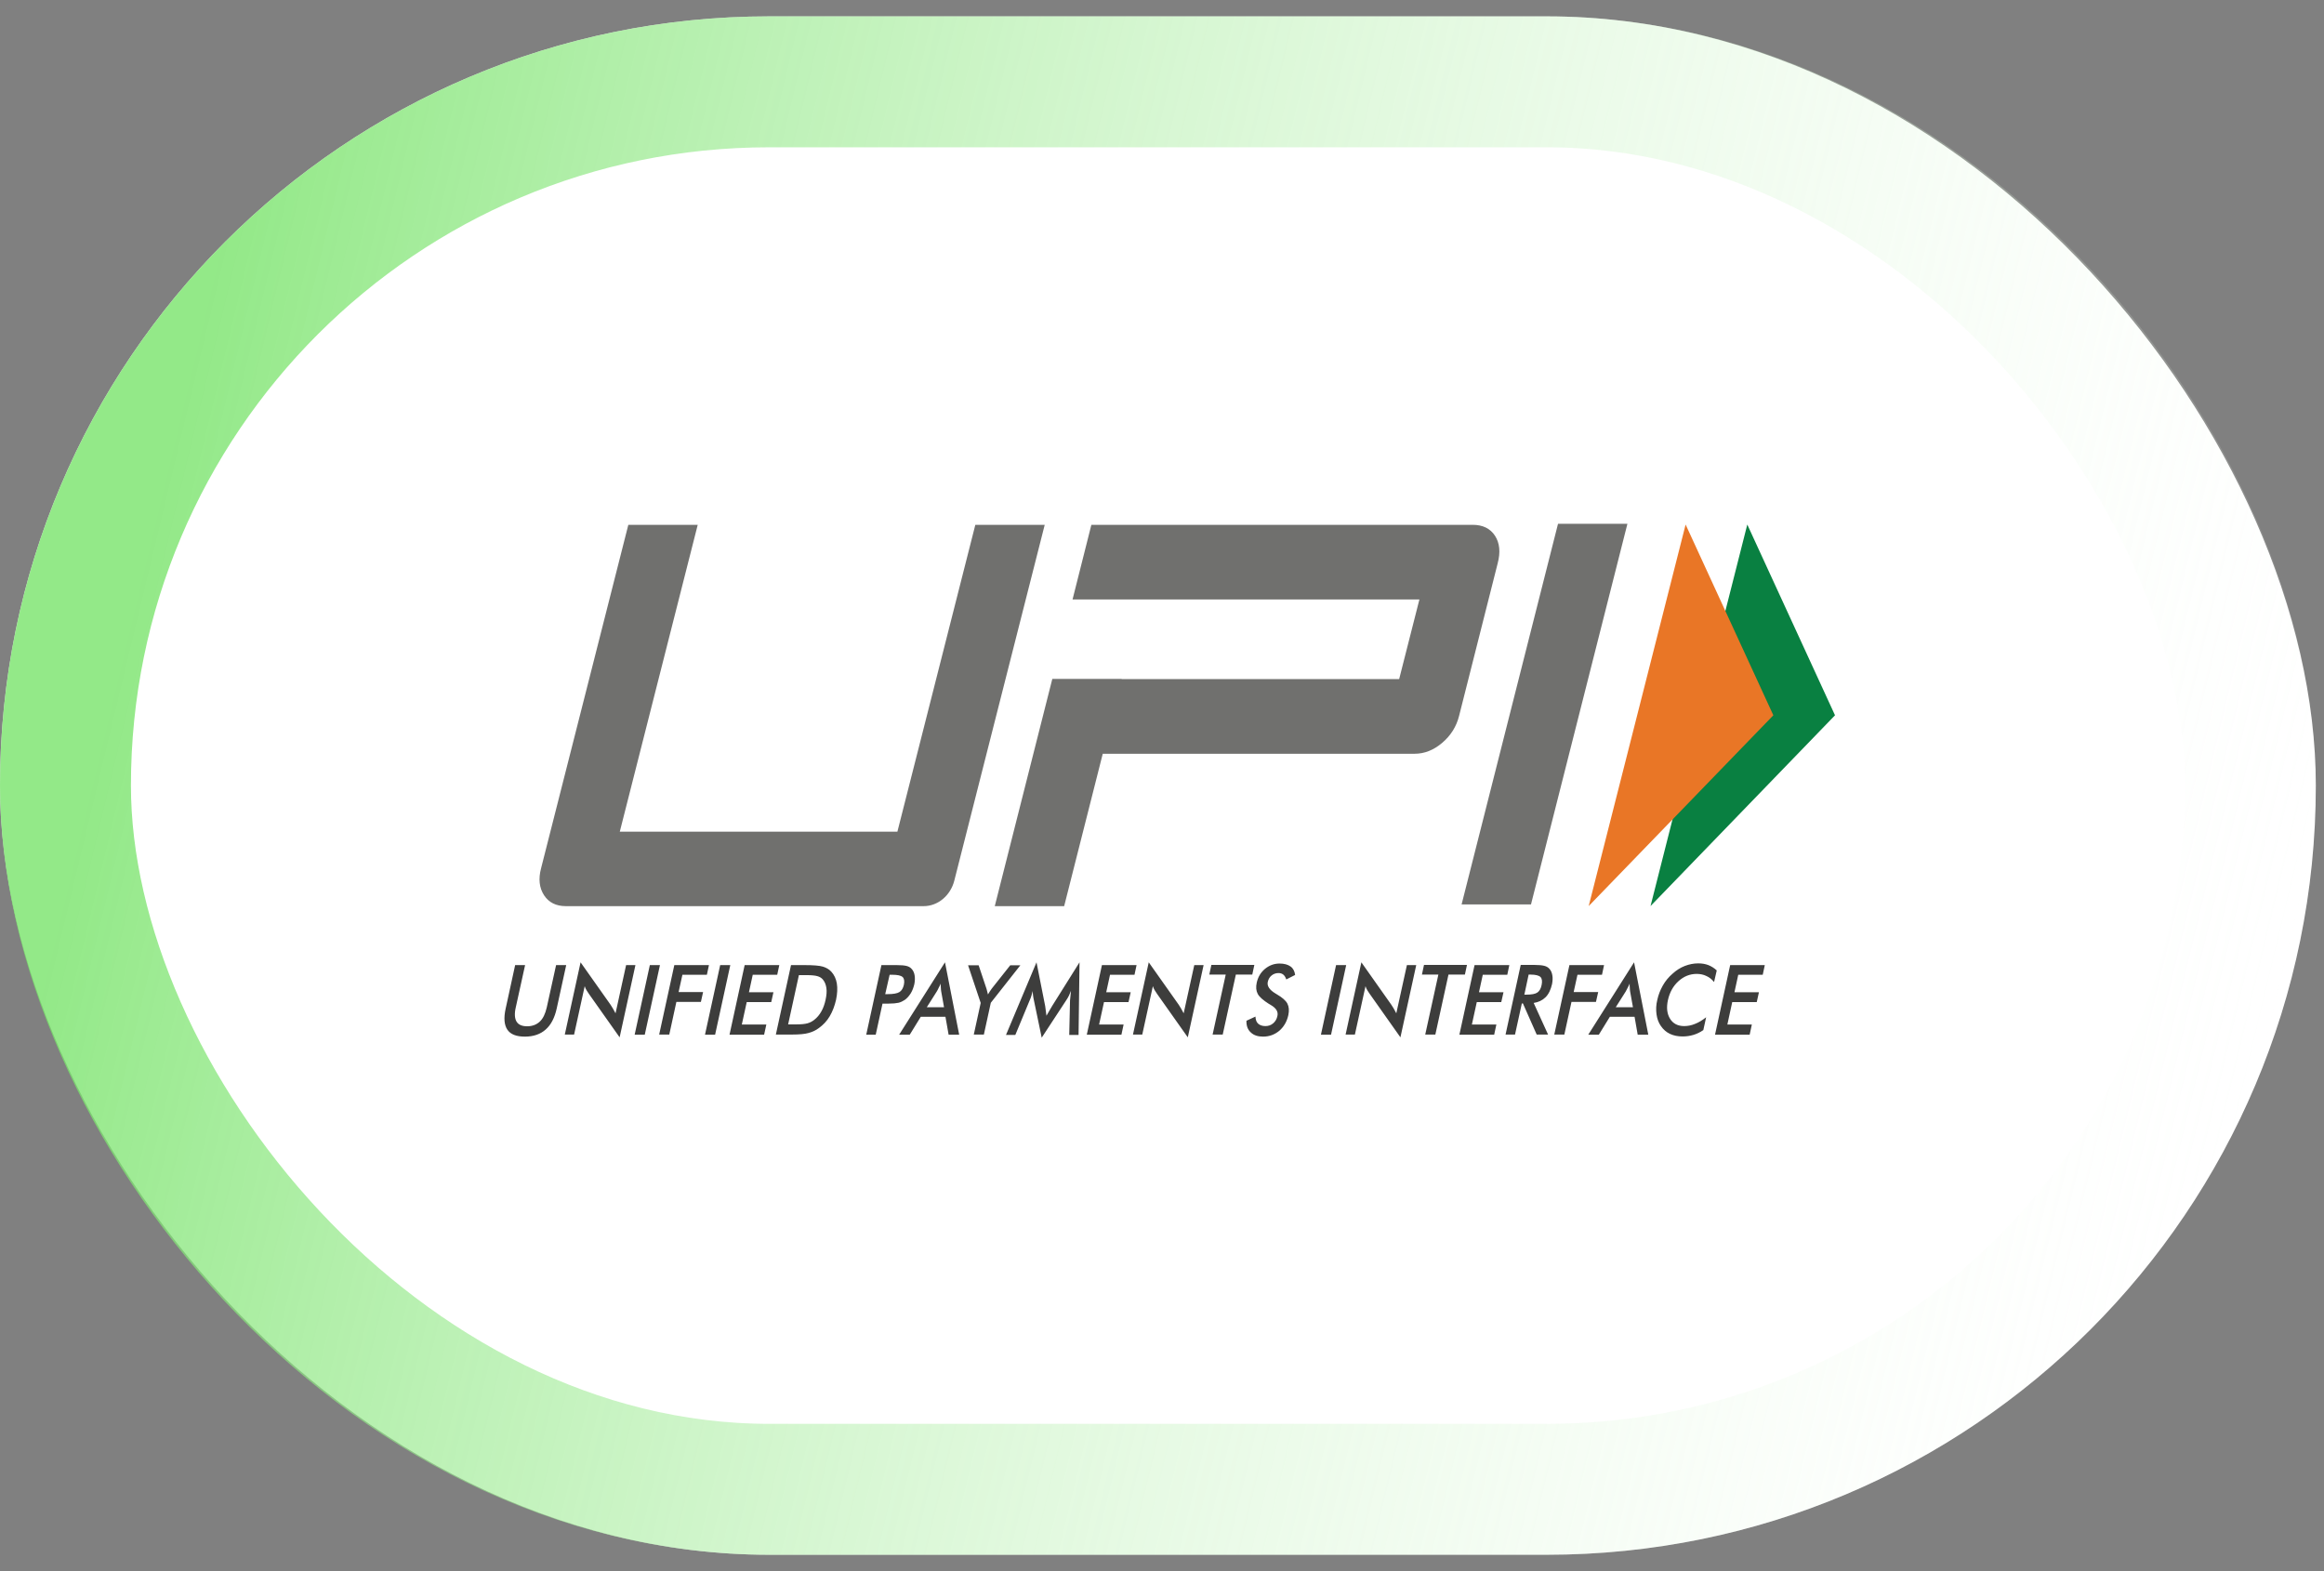
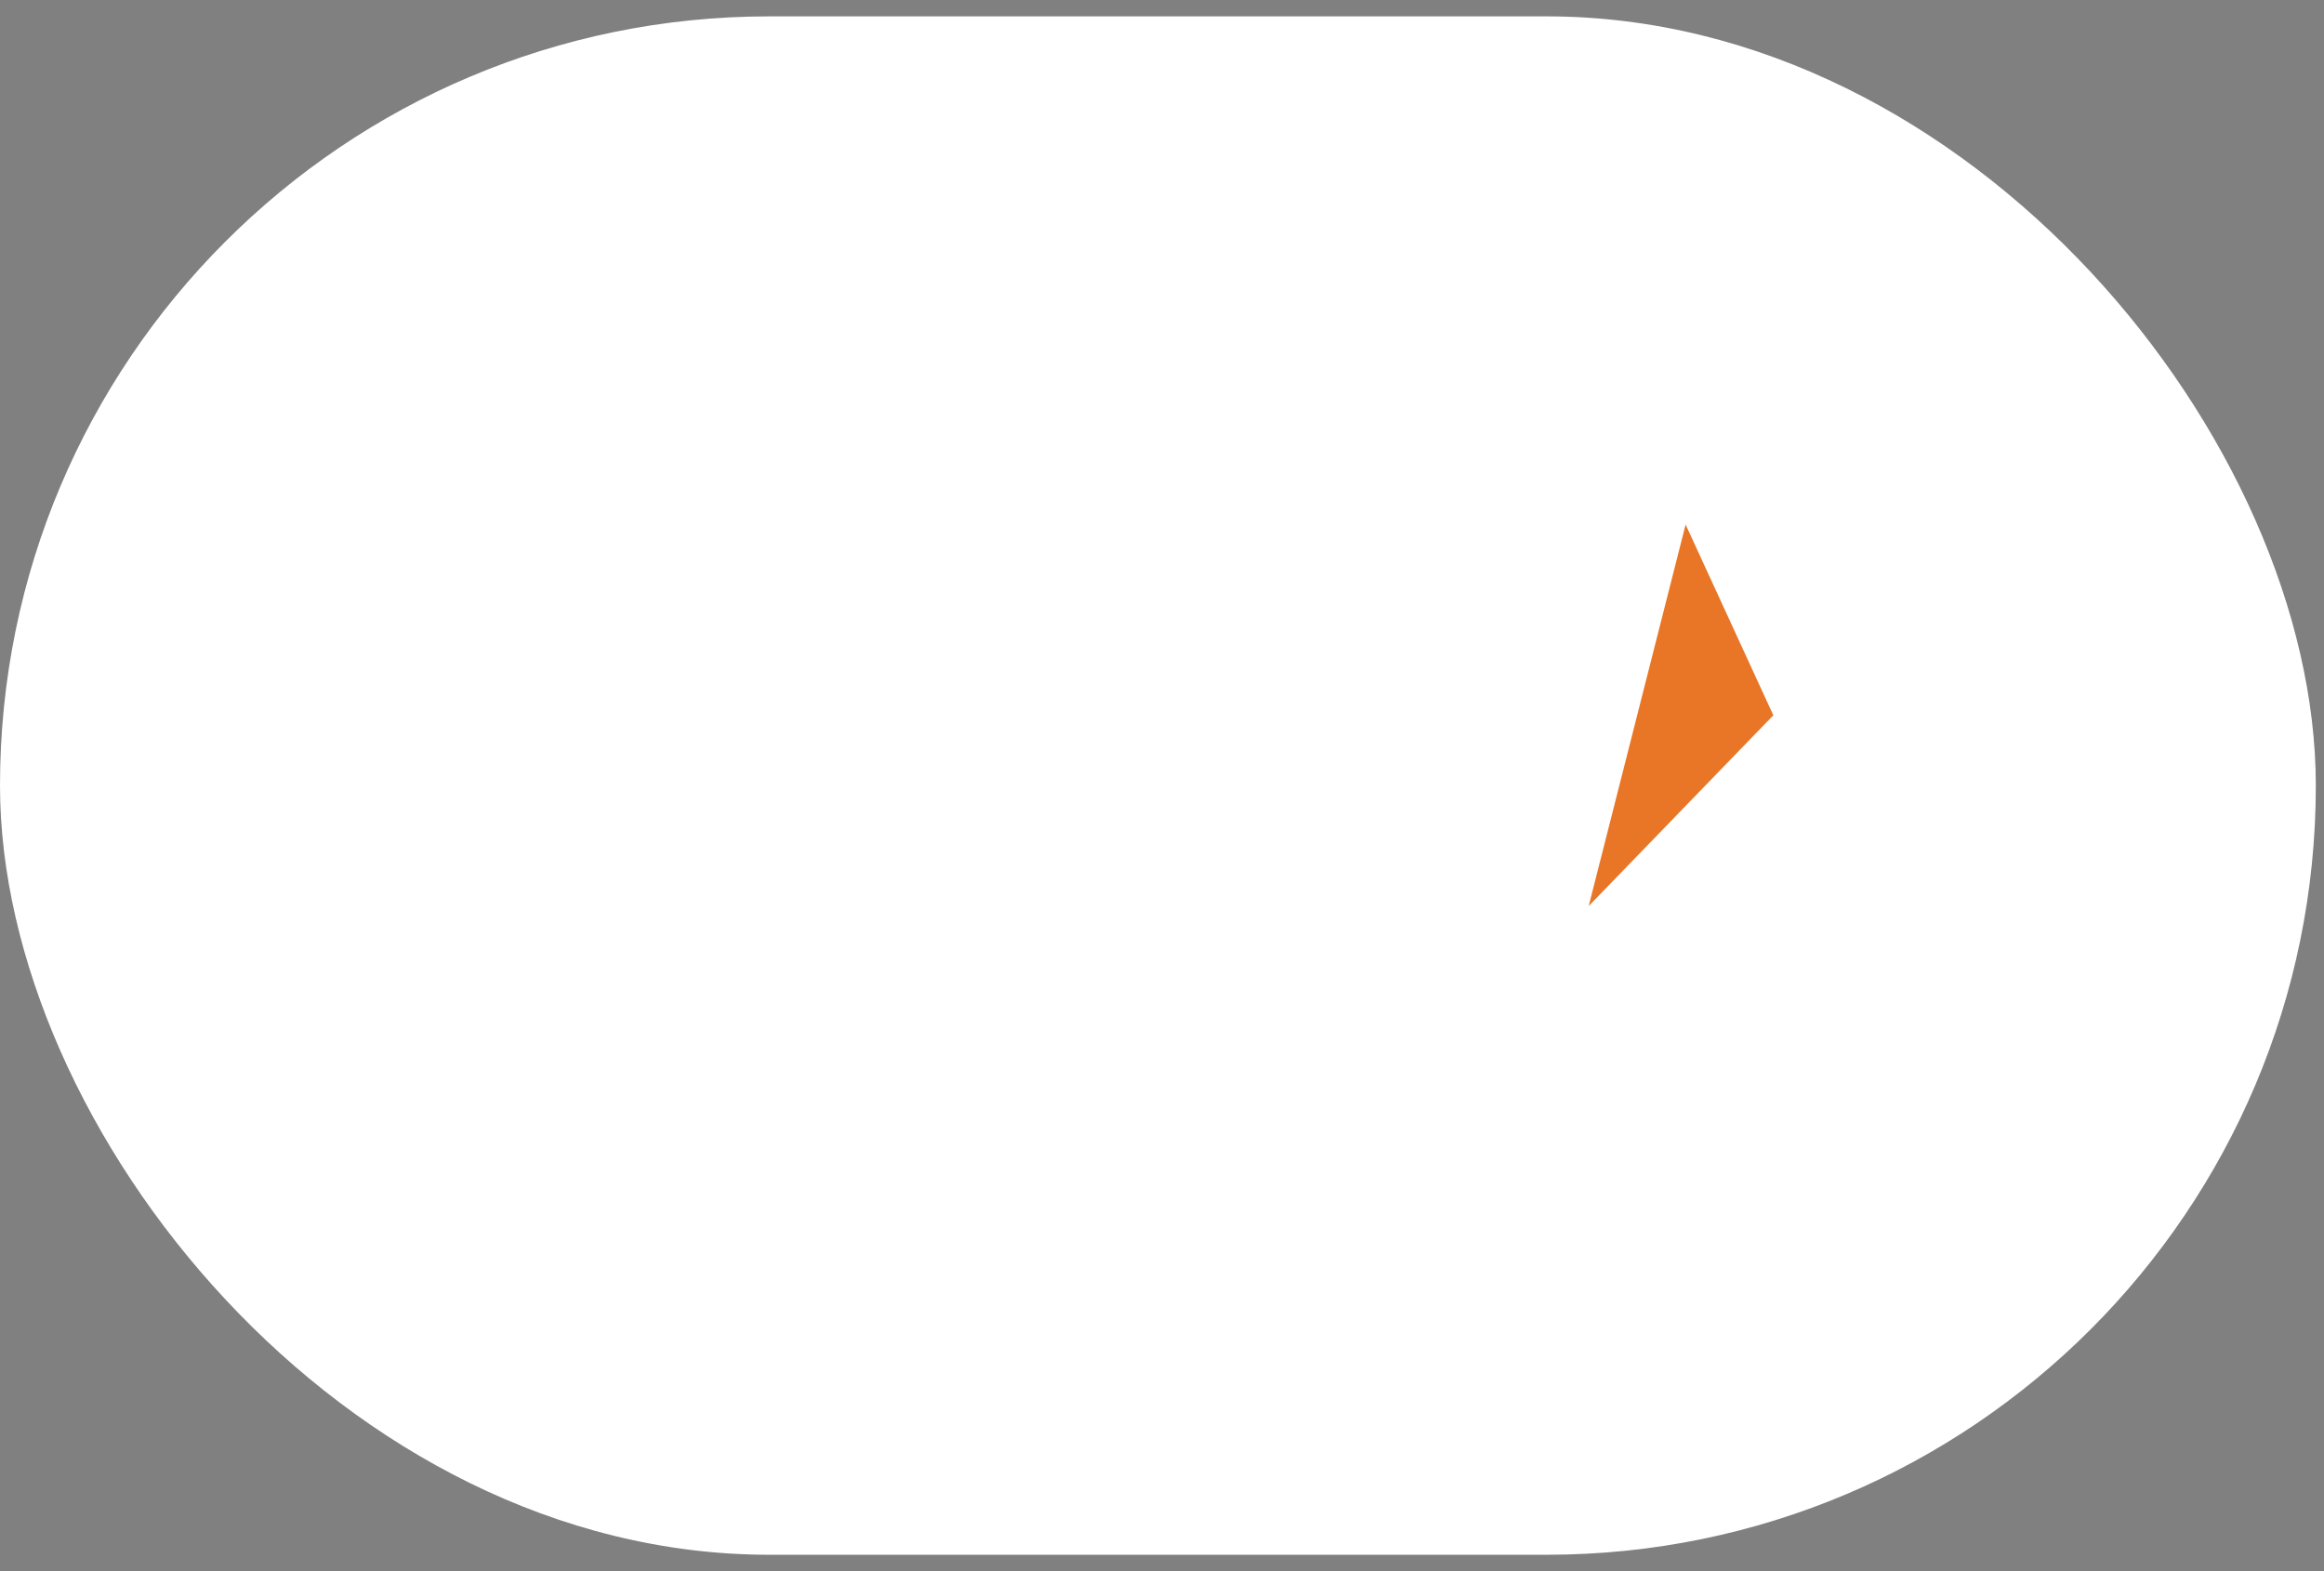
<svg xmlns="http://www.w3.org/2000/svg" width="71" height="48" viewBox="0 0 71 48" fill="none">
  <rect x="0" y="0" width="71" height="48" fill="#808080" stroke="none" />
  <rect y="0.5" width="70.75" height="47" rx="23.5" fill="white" />
-   <path d="M15.738 29.485H16.042L15.757 30.778C15.713 30.968 15.723 31.116 15.781 31.211C15.839 31.306 15.945 31.354 16.105 31.354C16.259 31.354 16.39 31.306 16.491 31.211C16.593 31.116 16.66 30.968 16.704 30.778L16.989 29.485H17.298L17.008 30.81C16.945 31.095 16.834 31.311 16.67 31.454C16.51 31.596 16.298 31.67 16.037 31.67C15.776 31.67 15.598 31.602 15.501 31.459C15.404 31.317 15.385 31.1 15.448 30.815L15.738 29.485ZM17.254 31.612L17.737 29.4L18.655 30.699C18.679 30.736 18.703 30.773 18.727 30.815C18.751 30.857 18.776 30.905 18.805 30.958L19.128 29.485H19.413L18.93 31.692L17.993 30.366L17.921 30.256C17.896 30.213 17.877 30.176 17.863 30.129L17.539 31.607H17.254V31.612ZM19.389 31.612L19.853 29.485H20.162L19.698 31.612H19.389ZM20.137 31.612L20.601 29.485H21.659L21.596 29.78H20.848L20.732 30.308H21.48L21.413 30.609H20.664L20.447 31.607H20.137V31.612ZM21.538 31.612L22.002 29.485H22.311L21.847 31.612H21.538ZM22.287 31.612L22.75 29.485H23.808L23.745 29.78H22.997L22.881 30.314H23.629L23.562 30.615H22.813L22.663 31.301H23.412L23.344 31.612H22.287ZM23.702 31.612L24.166 29.485H24.581C24.851 29.485 25.04 29.501 25.141 29.532C25.242 29.564 25.329 29.611 25.397 29.686C25.484 29.78 25.542 29.902 25.566 30.044C25.59 30.192 25.581 30.361 25.542 30.546C25.498 30.736 25.436 30.9 25.349 31.047C25.262 31.195 25.151 31.311 25.02 31.406C24.924 31.48 24.817 31.528 24.701 31.559C24.59 31.591 24.421 31.607 24.199 31.607H23.702V31.612ZM24.078 31.296H24.339C24.479 31.296 24.59 31.285 24.668 31.264C24.745 31.243 24.813 31.206 24.875 31.158C24.962 31.09 25.035 31.005 25.093 30.9C25.151 30.799 25.194 30.678 25.223 30.541C25.252 30.403 25.262 30.287 25.247 30.187C25.233 30.087 25.199 29.997 25.141 29.928C25.098 29.875 25.044 29.844 24.972 29.823C24.9 29.802 24.788 29.791 24.629 29.791H24.407L24.078 31.296ZM26.962 30.657L26.754 31.612H26.464L26.928 29.485H27.396C27.537 29.485 27.633 29.495 27.696 29.511C27.759 29.527 27.807 29.553 27.846 29.596C27.894 29.643 27.928 29.712 27.942 29.796C27.957 29.881 27.952 29.971 27.933 30.071C27.908 30.171 27.875 30.266 27.822 30.351C27.768 30.435 27.706 30.504 27.638 30.551C27.58 30.588 27.517 30.62 27.45 30.636C27.382 30.651 27.276 30.662 27.14 30.662H26.962V30.657ZM27.044 30.372H27.121C27.29 30.372 27.411 30.351 27.479 30.308C27.546 30.266 27.59 30.192 27.614 30.087C27.638 29.976 27.623 29.891 27.575 29.849C27.522 29.802 27.416 29.78 27.256 29.78H27.179L27.044 30.372ZM28.981 31.612L28.884 31.063H28.131L27.793 31.612H27.469L28.87 29.4L29.304 31.612H28.981ZM28.314 30.773H28.841L28.754 30.287C28.749 30.256 28.744 30.219 28.744 30.182C28.739 30.139 28.739 30.097 28.739 30.05C28.72 30.097 28.701 30.139 28.676 30.182C28.657 30.224 28.638 30.261 28.618 30.293L28.314 30.773ZM29.749 31.612L29.961 30.641L29.575 29.49H29.898L30.14 30.213C30.145 30.235 30.149 30.256 30.159 30.287C30.169 30.319 30.174 30.351 30.183 30.382L30.241 30.287C30.261 30.256 30.28 30.229 30.299 30.203L30.864 29.49H31.173L30.27 30.636L30.058 31.607H29.749V31.612ZM32.69 30.562C32.69 30.546 32.695 30.498 32.704 30.424C32.709 30.361 32.714 30.314 32.719 30.271C32.7 30.319 32.68 30.366 32.656 30.419C32.632 30.467 32.603 30.52 32.569 30.567L31.825 31.702L31.584 30.546C31.574 30.498 31.564 30.451 31.56 30.409C31.555 30.366 31.55 30.319 31.55 30.277C31.54 30.319 31.526 30.366 31.511 30.419C31.497 30.467 31.478 30.52 31.453 30.572L31.019 31.618H30.734L31.666 29.4L31.932 30.741C31.936 30.762 31.941 30.799 31.946 30.847C31.951 30.894 31.96 30.958 31.97 31.032C32.004 30.968 32.047 30.894 32.105 30.799C32.12 30.773 32.134 30.757 32.139 30.741L32.98 29.4L32.951 31.618H32.666L32.69 30.562ZM33.202 31.612L33.665 29.485H34.723L34.66 29.78H33.912L33.796 30.314H34.544L34.477 30.615H33.728L33.578 31.301H34.327L34.26 31.612H33.202ZM34.612 31.612L35.095 29.4L36.013 30.699C36.037 30.736 36.061 30.773 36.085 30.815C36.109 30.857 36.133 30.905 36.162 30.958L36.486 29.485H36.771L36.288 31.692L35.351 30.366L35.279 30.256C35.254 30.213 35.235 30.176 35.221 30.129L34.897 31.607H34.612V31.612ZM37.756 29.775L37.355 31.607H37.046L37.447 29.775H36.945L37.008 29.48H38.321L38.258 29.775H37.756ZM38.08 31.185L38.355 31.058C38.36 31.153 38.384 31.227 38.437 31.274C38.49 31.322 38.563 31.348 38.659 31.348C38.751 31.348 38.828 31.322 38.896 31.264C38.964 31.206 39.007 31.132 39.026 31.037C39.055 30.91 38.988 30.799 38.824 30.704C38.799 30.689 38.785 30.678 38.77 30.673C38.587 30.556 38.471 30.456 38.423 30.361C38.374 30.266 38.365 30.155 38.394 30.023C38.432 29.849 38.514 29.712 38.645 29.601C38.775 29.495 38.92 29.437 39.094 29.437C39.234 29.437 39.345 29.469 39.427 29.527C39.509 29.585 39.553 29.675 39.567 29.786L39.297 29.923C39.273 29.854 39.244 29.807 39.205 29.775C39.166 29.744 39.118 29.728 39.06 29.728C38.978 29.728 38.906 29.754 38.848 29.802C38.79 29.849 38.751 29.913 38.732 29.997C38.703 30.124 38.785 30.245 38.973 30.356C38.988 30.366 38.997 30.372 39.007 30.377C39.171 30.472 39.282 30.567 39.331 30.662C39.379 30.757 39.389 30.868 39.36 31.011C39.316 31.211 39.224 31.369 39.084 31.491C38.944 31.607 38.78 31.67 38.587 31.67C38.428 31.67 38.302 31.628 38.215 31.544C38.118 31.459 38.075 31.338 38.08 31.185ZM40.355 31.612L40.818 29.485H41.127L40.664 31.612H40.355ZM41.108 31.612L41.591 29.4L42.508 30.699C42.533 30.736 42.557 30.773 42.581 30.815C42.605 30.857 42.629 30.905 42.658 30.958L42.982 29.485H43.267L42.784 31.692L41.847 30.366L41.774 30.256C41.75 30.213 41.731 30.176 41.717 30.129L41.393 31.607H41.108V31.612ZM44.252 29.775L43.851 31.607H43.542L43.943 29.775H43.441L43.504 29.48H44.817L44.754 29.775H44.252ZM44.585 31.612L45.049 29.485H46.111L46.049 29.78H45.3L45.184 30.314H45.933L45.865 30.615H45.117L44.967 31.301H45.715L45.648 31.612H44.585ZM46.493 30.657L46.285 31.607H45.996L46.459 29.48H46.889C47.015 29.48 47.111 29.49 47.174 29.506C47.242 29.522 47.295 29.553 47.333 29.596C47.382 29.648 47.411 29.712 47.425 29.796C47.44 29.875 47.435 29.965 47.416 30.066C47.377 30.235 47.314 30.372 47.218 30.467C47.121 30.562 47 30.62 46.855 30.641L47.295 31.607H46.947L46.527 30.657H46.493ZM46.57 30.388H46.628C46.792 30.388 46.904 30.366 46.966 30.324C47.029 30.282 47.073 30.208 47.097 30.097C47.121 29.981 47.111 29.897 47.063 29.849C47.015 29.802 46.913 29.775 46.759 29.775H46.701L46.57 30.388ZM47.483 31.612L47.947 29.485H49.005L48.942 29.78H48.193L48.077 30.308H48.826L48.758 30.609H48.01L47.792 31.607H47.483V31.612ZM50.033 31.612L49.937 31.063H49.183L48.845 31.612H48.522L49.922 29.4L50.357 31.612H50.033ZM49.362 30.773H49.888L49.801 30.287C49.797 30.256 49.792 30.219 49.792 30.182C49.787 30.139 49.787 30.097 49.787 30.05C49.767 30.097 49.748 30.139 49.724 30.182C49.705 30.224 49.685 30.261 49.666 30.293L49.362 30.773ZM52.366 30.002C52.298 29.918 52.216 29.854 52.129 29.817C52.042 29.775 51.946 29.754 51.835 29.754C51.627 29.754 51.443 29.828 51.279 29.976C51.115 30.124 51.009 30.319 50.956 30.556C50.907 30.784 50.927 30.974 51.023 31.127C51.115 31.274 51.26 31.348 51.453 31.348C51.564 31.348 51.675 31.327 51.786 31.28C51.897 31.238 52.008 31.169 52.124 31.079L52.038 31.47C51.941 31.538 51.84 31.586 51.733 31.618C51.627 31.649 51.521 31.665 51.405 31.665C51.26 31.665 51.13 31.639 51.018 31.586C50.907 31.533 50.816 31.454 50.743 31.348C50.671 31.248 50.627 31.127 50.608 30.989C50.589 30.852 50.593 30.704 50.632 30.546C50.666 30.388 50.724 30.245 50.801 30.108C50.878 29.971 50.98 29.849 51.096 29.749C51.212 29.643 51.337 29.564 51.472 29.511C51.608 29.459 51.743 29.432 51.883 29.432C51.994 29.432 52.095 29.448 52.192 29.485C52.284 29.522 52.371 29.575 52.448 29.648L52.366 30.002ZM52.395 31.612L52.858 29.485H53.916L53.853 29.78H53.105L52.989 30.314H53.737L53.67 30.615H52.921L52.772 31.301H53.52L53.453 31.612H52.395Z" fill="#3D3D3C" />
-   <path d="M46.773 27.631H44.653L47.599 16.002H49.719L46.773 27.631ZM45.672 16.366C45.527 16.145 45.3 16.034 44.991 16.034H33.342L32.767 18.314H43.364L42.745 20.748H34.269V20.742H32.149L30.391 27.684H32.511L33.69 23.028H43.219C43.518 23.028 43.798 22.917 44.059 22.696C44.32 22.474 44.494 22.2 44.576 21.872L45.754 17.216C45.846 16.868 45.817 16.588 45.672 16.366ZM29.155 26.903C29.039 27.362 28.652 27.684 28.218 27.684H17.288C16.989 27.684 16.767 27.573 16.622 27.352C16.477 27.13 16.443 26.855 16.53 26.528L19.196 16.034H21.316L18.935 25.409H27.416L29.797 16.034H31.917L29.155 26.903Z" fill="#70706E" />
-   <path d="M53.381 16.025L56.061 21.853L50.425 27.681L53.381 16.025Z" fill="#098041" />
  <path d="M51.497 16.025L54.177 21.853L48.536 27.681L51.497 16.025Z" fill="#E97626" />
-   <rect x="2" y="2.5" width="66.75" height="43" rx="21.5" stroke="url(#paint0_linear_1_2)" stroke-opacity="0.8" stroke-width="4" />
  <defs>
    <linearGradient id="paint0_linear_1_2" x1="8.432" y1="0.5" x2="73.055" y2="15.999" gradientUnits="userSpaceOnUse">
      <stop stop-color="#78E36A" />
      <stop offset="1" stop-color="white" stop-opacity="0.09" />
    </linearGradient>
  </defs>
</svg>